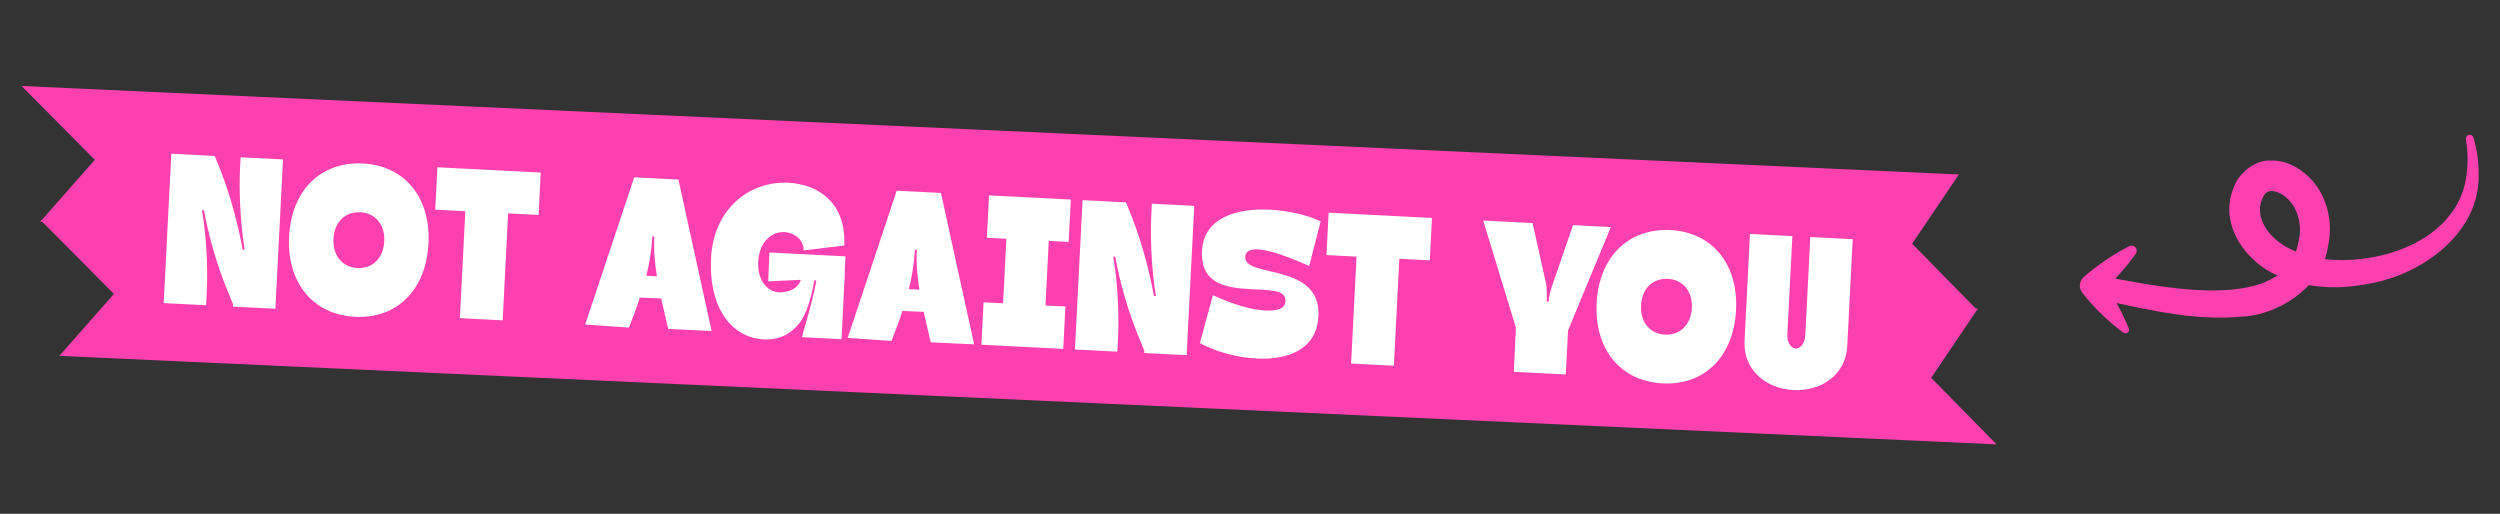
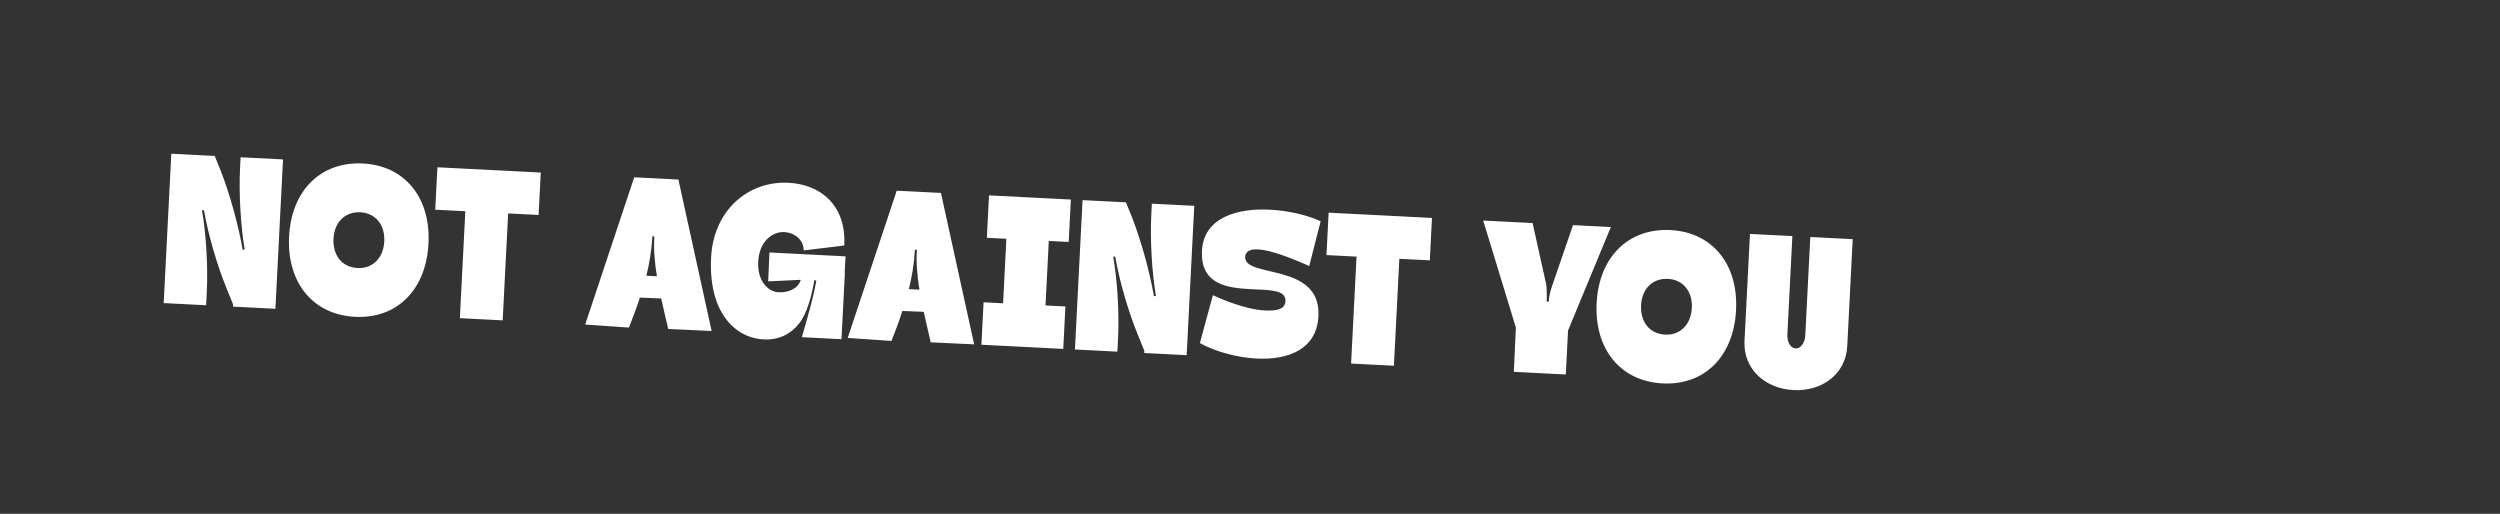
<svg xmlns="http://www.w3.org/2000/svg" width="652" height="134" viewBox="0 0 652 134" fill="none">
  <rect x="0" y="0" width="652" height="134" fill="#333333" stroke="none" />
-   <path d="M510.871 45.508L498.689 63.564L515.275 80.454L515.845 80.481L515.623 80.808L515.738 80.925L515.55 80.916L503.662 98.537L520.711 115.898L15.454 92.813L29.7 76.658L11.055 57.866L10.481 57.84L10.739 57.547L10.588 57.395L10.862 57.408L24.726 41.686L5.614 22.423L510.871 45.508Z" fill="#FD40AF" />
-   <path d="M644.637 35.297C644.417 35.16 644.153 35.114 643.903 35.168C643.652 35.223 643.431 35.375 643.288 35.592C643.146 35.809 643.093 36.073 643.132 36.327C643.595 39.388 643.695 42.438 643.296 45.4C641.856 58.579 629.024 65.872 616.694 67.407C613.232 67.9 609.707 67.978 606.334 67.558C606.709 66.495 606.985 65.386 607.142 64.237C608.561 58.101 607.008 50.711 601.968 45.973C599.484 43.648 596.163 41.744 591.971 41.858C587.671 41.82 583.622 45.552 582.53 48.956C582.494 49.049 582.458 49.143 582.424 49.237C578.525 59.139 586.47 68.758 593.928 71.817C593.933 71.819 593.938 71.821 593.943 71.823C585.615 77.599 569.96 75.853 557.947 73.788C555.858 73.436 553.765 73.052 551.666 72.662C553.203 71.041 554.662 69.327 556.037 67.518C556.333 67.129 556.626 66.735 556.915 66.337C557.108 66.069 557.239 65.748 557.249 65.412C557.259 65.076 557.149 64.755 556.938 64.511C556.726 64.267 556.424 64.113 556.091 64.076C555.757 64.038 555.42 64.122 555.127 64.276C554.692 64.505 554.261 64.739 553.834 64.976C550.088 67.061 546.629 69.478 543.459 72.226C542.249 73.275 542.072 75.059 543.051 76.327C545.761 79.831 548.92 82.99 552.527 85.8C552.917 86.104 553.313 86.404 553.714 86.7C553.889 86.829 554.097 86.922 554.317 86.939C554.536 86.955 554.748 86.897 554.915 86.768C555.081 86.639 555.192 86.448 555.231 86.232C555.27 86.014 555.232 85.79 555.151 85.587C554.966 85.125 554.775 84.667 554.579 84.213C553.805 82.419 552.949 80.689 552.011 79.022C553.587 79.377 555.171 79.724 556.762 80.056C565.63 81.853 574.736 83.47 584.407 82.588C590.417 82.42 597.465 79.385 602.136 74.358C607.414 75.283 612.788 75 617.839 73.983C631.52 71.69 646.71 60.872 646.431 45.631C646.495 42.28 645.973 39.028 645.086 35.901C645.016 35.654 644.857 35.435 644.637 35.297ZM592.313 49.835C593.451 49.754 595.19 50.478 596.513 51.745C599.264 54.301 600.404 58.519 599.532 62.648C599.369 63.713 599.116 64.698 598.783 65.609C598.269 65.393 597.762 65.162 597.268 64.913C591.577 62.162 587.99 56.698 589.927 52.011C589.945 51.962 589.964 51.911 589.983 51.862C590.646 50.312 591.223 49.936 592.313 49.835Z" fill="#FD40AF" />
  <path d="M53.928 76.18L53.754 79.607L42.692 79.044L44.676 40.094L55.997 40.671L57.57 44.552C59.919 50.555 62.207 58.794 63.289 65.149L63.814 65.072C62.732 58.717 62.28 50.207 62.611 43.715L62.748 41.015L73.81 41.578L71.826 80.528L60.765 79.964L60.794 79.393L59.128 75.299C56.672 69.342 54.277 61.15 53.195 54.795L52.67 54.872C53.805 61.23 54.256 69.74 53.928 76.18ZM75.397 61.653C76.008 49.656 83.683 42.081 94.641 42.639C105.547 43.194 112.361 51.507 111.75 63.504C111.134 75.604 103.511 83.182 92.605 82.627C81.647 82.069 74.781 73.753 75.397 61.653ZM86.978 62.242C86.753 66.657 89.254 69.7 93.253 69.903C97.148 70.102 99.996 67.331 100.221 62.917C100.44 58.606 97.888 55.561 93.993 55.362C89.994 55.159 87.198 57.932 86.978 62.242ZM140.466 56.063L132.52 55.658L131.1 83.546L119.934 82.977L121.355 55.089L113.513 54.69L114.076 43.628L141.029 45.001L140.466 56.063ZM174.269 85.796C173.674 83.163 173.027 80.526 172.435 77.841L166.876 77.61C166.071 80.12 165.105 82.726 164.03 85.431L152.616 84.641L165.401 46.242L176.93 46.829L185.593 86.321L174.269 85.796ZM170.136 61.635C169.948 65.322 169.361 68.677 168.571 71.916L171.324 72.057C170.771 68.592 170.426 65.138 170.656 61.661L170.136 61.635ZM208.371 84.409C206.312 87.011 203.257 88.73 199.154 88.521C191.676 88.141 184.728 81.434 185.455 67.153C186.082 54.845 195.118 47.13 205.66 47.667C213.814 48.083 220.732 53.329 220.187 64.027L209.604 65.311C209.596 62.395 207.03 60.65 204.589 60.526C201.369 60.362 198.006 63.002 197.739 68.247C197.488 73.181 200.204 76.079 203.061 76.224C205.709 76.359 208.162 75.234 208.849 72.978L200.342 73.378L200.673 65.845L220.512 66.856L220.292 71.166L220.344 71.169L219.463 88.462L209.129 87.936L209.89 85.267C210.781 82.084 212.164 77.417 212.9 73.185L212.386 73.054C211.65 77.286 210.425 81.91 208.371 84.409ZM242.735 89.283C242.14 86.649 241.493 84.013 240.901 81.327L235.342 81.096C234.537 83.606 233.571 86.213 232.496 88.918L221.081 88.128L233.867 49.729L245.396 50.316L254.059 89.807L242.735 89.283ZM238.602 65.121C238.414 68.808 237.827 72.163 237.037 75.403L239.79 75.543C239.237 72.079 238.892 68.625 239.122 65.148L238.602 65.121ZM257.372 62.016L257.936 50.954L279.28 52.041L278.717 63.103L273.523 62.838L272.667 79.665L277.86 79.929L277.297 90.991L255.952 89.904L256.516 78.842L261.605 79.101L262.462 62.275L257.372 62.016ZM291.581 88.282L291.407 91.709L280.345 91.146L282.329 52.196L293.65 52.773L295.223 56.654C297.572 62.657 299.86 70.896 300.943 77.251L301.467 77.174C300.385 70.819 299.933 62.309 300.264 55.817L300.401 53.117L311.463 53.68L309.479 92.629L298.418 92.066L298.447 91.495L296.781 87.401C294.325 81.444 291.93 73.252 290.848 66.897L290.323 66.974C291.458 73.332 291.909 81.842 291.581 88.282ZM341.442 69.369C340.014 68.776 332.487 65.268 328.021 65.041C326.203 64.948 324.876 65.453 324.75 66.905C324.246 72.711 344.676 68.232 343.842 82.56C343.346 91.282 335.714 93.913 327.717 93.506C322.264 93.228 316.622 91.535 312.927 89.473L316.322 76.993C318.206 77.818 324.464 80.688 329.917 80.966C332.877 81.117 335.137 80.711 335.248 78.53C335.401 75.518 331.072 75.662 326.191 75.413C320.011 75.098 313.029 74.17 313.476 65.394C313.915 56.773 322.583 54.246 331.203 54.685C336.137 54.937 341.023 56.123 344.431 57.702L341.442 69.369ZM372.895 67.899L364.949 67.494L363.529 95.382L352.364 94.813L353.784 66.925L345.942 66.526L346.505 55.465L373.458 56.837L372.895 67.899ZM404.803 74.522L410.242 58.71L420.109 59.213L408.947 86.188L408.363 97.665L394.808 96.975L395.343 85.443L386.82 57.517L399.7 58.173L403.173 73.814C403.47 75.131 403.408 77.367 403.394 78.668L403.914 78.694C403.928 77.393 404.376 75.75 404.803 74.522ZM416.408 79.018C417.019 67.022 424.694 59.446 435.652 60.004C446.558 60.559 453.372 68.873 452.761 80.869C452.145 92.969 444.522 100.548 433.616 99.992C422.658 99.434 415.792 91.118 416.408 79.018ZM427.989 79.608C427.765 84.022 430.265 87.065 434.264 87.269C438.159 87.467 441.007 84.696 441.232 80.282C441.452 75.972 438.899 72.926 435.004 72.728C431.006 72.524 428.209 75.297 427.989 79.608ZM483.185 62.373L481.765 90.26C481.39 97.635 475.122 102.106 467.748 101.73C460.373 101.355 454.593 96.27 454.968 88.896L456.388 61.008L467.45 61.571L466.141 87.278C466.043 89.2 467.002 90.81 468.301 90.876C469.599 90.943 470.717 89.438 470.815 87.516L472.124 61.809L483.185 62.373Z" fill="white" />
</svg>